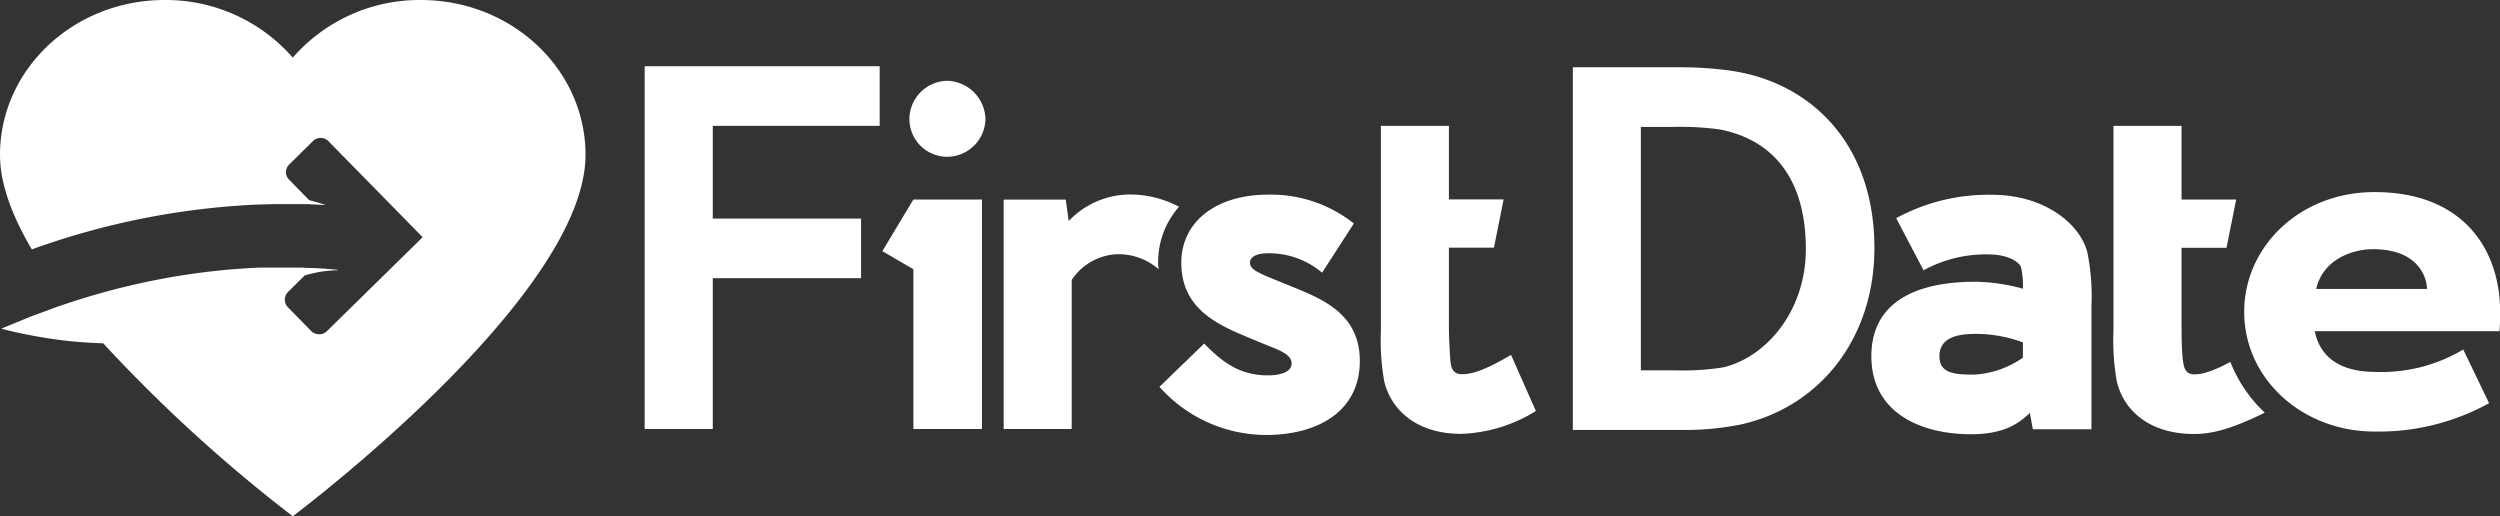
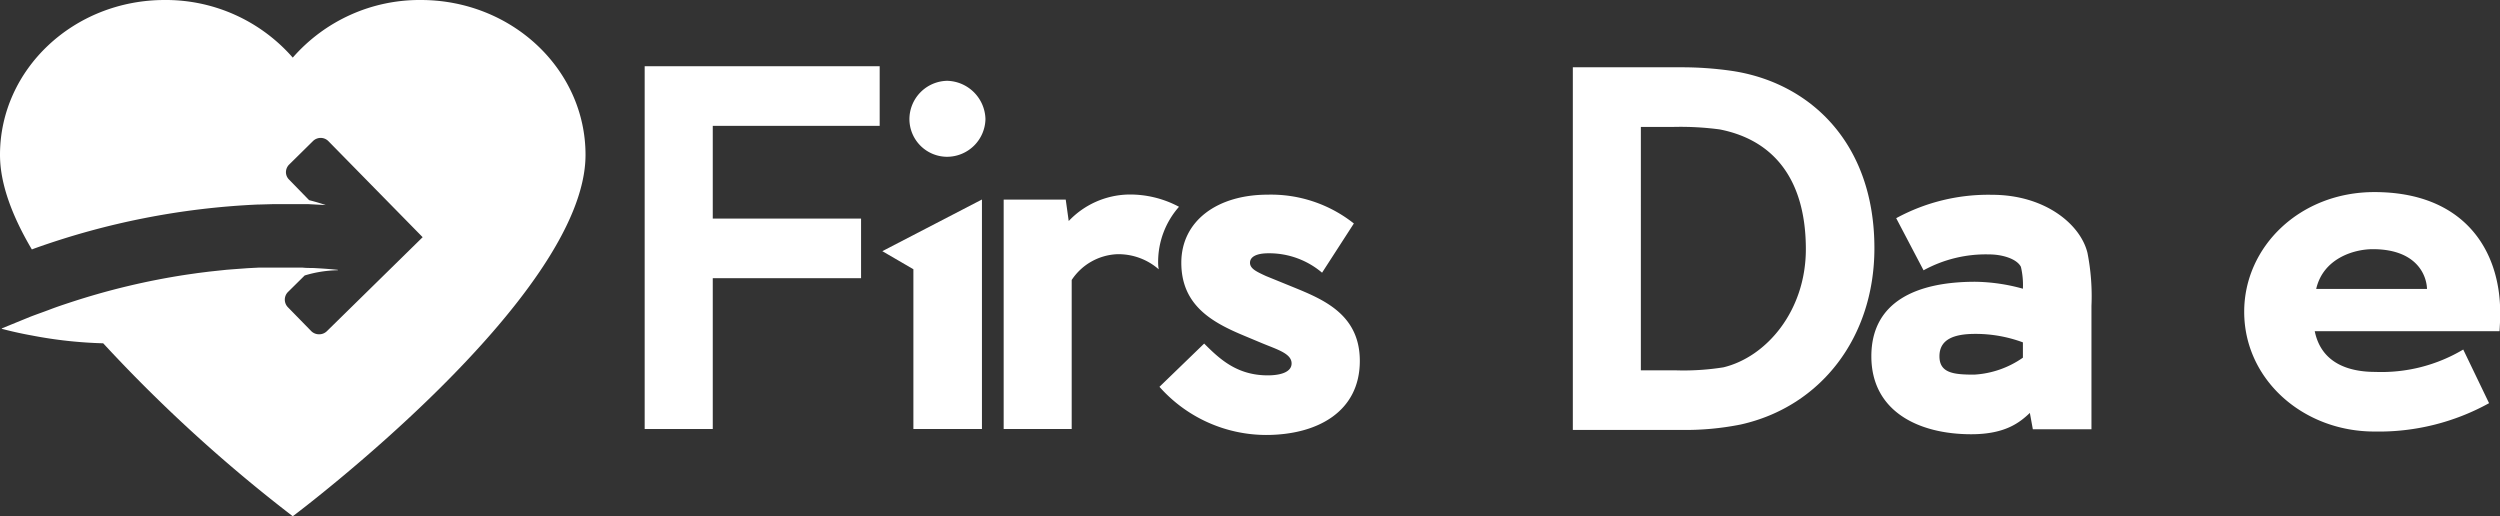
<svg xmlns="http://www.w3.org/2000/svg" viewBox="0 0 377.44 77.94">
  <rect x="0" y="0" width="377.44" height="77.94" fill="#333333" stroke="none" />
  <defs>
    <style>.cls-1{fill:#fff;}</style>
  </defs>
  <title>FD_white</title>
  <g id="Layer_2" data-name="Layer 2">
    <g id="Layer_1-2" data-name="Layer 1">
      <path class="cls-1" d="M63.53,0A25.41,25.41,0,0,0,44.2,8.7,25.43,25.43,0,0,0,24.86,0C11.13,0,0,10.47,0,23.38c0,4.4,1.86,9.29,4.81,14.28l.39-.15h0a115.32,115.32,0,0,1,33.71-6.63h.15l2.17-.06h2.19l.84,0,1.2,0,1.07,0,2.65.14c-.43-.15-1.29-.43-2.51-.74l-3-3.08A1.58,1.58,0,0,1,43.17,26a1.64,1.64,0,0,1,.49-1.16l3.6-3.55a1.66,1.66,0,0,1,1.16-.47h0a1.64,1.64,0,0,1,1.16.49L63.81,35.81,49.35,50a1.65,1.65,0,0,1-1.15.47h0A1.66,1.66,0,0,1,47,50L43.48,46.4a1.64,1.64,0,0,1,0-2.32L46,41.59a18.21,18.21,0,0,1,5-.79v-.06c-1.06-.11-2.34-.21-3.81-.28h0c-.49,0-1,0-1.54-.06h-.39l-1.32,0H41.17l-1.32,0-.74,0-1.75.09-.8.06-1.38.1-1,.08-1.42.15-1.21.13-1.67.21-1.05.15-.56.08h0a108.05,108.05,0,0,0-17.88,4.28h0c-.94.31-1.9.63-2.86,1s-2,.72-3,1.11L.27,49.58v.06s1.94.54,4.49,1a66,66,0,0,0,10.82,1.19A227.69,227.69,0,0,0,44.2,77.94S88.4,44.88,88.4,23.38C88.4,10.47,77.27,0,63.53,0Z" />
      <path class="cls-1" d="M237.46,10.16h16.2a52.76,52.76,0,0,1,7.73.53c11.78,1.72,21.6,10.8,21.6,26.77,0,13.5-8.1,23.93-20.18,26.63a42.72,42.72,0,0,1-9,.82H237.46Zm15.45,45.75a38.34,38.34,0,0,0,7.28-.45c6.52-1.57,12.45-8.55,12.45-17.84,0-10.21-4.58-16.43-13-18.08a44.83,44.83,0,0,0-6.91-.38h-5V55.91Z" />
      <path class="cls-1" d="M282.53,53.79c0-8.25,6.83-11.25,15.68-11.25a27.87,27.87,0,0,1,7.2,1.05,12,12,0,0,0-.3-3.3c-.6-1.2-2.78-1.88-4.8-1.88a19.54,19.54,0,0,0-9.9,2.4l-4.13-7.87a29.05,29.05,0,0,1,14.48-3.53c7.95,0,13.35,4.43,14.4,8.78a33.88,33.88,0,0,1,.6,8V64.81h-8.85l-.45-2.47c-1.5,1.42-3.68,3.22-8.85,3.22C289.66,65.56,282.53,62.11,282.53,53.79Zm22.88.22V51.69a20.49,20.49,0,0,0-7.2-1.28c-3.23,0-5.4.83-5.4,3.38s2.17,2.77,5.25,2.77A14.22,14.22,0,0,0,305.41,54Z" />
-       <path class="cls-1" d="M336.73,54.64c-2.67,1.44-4.24,1.88-5.43,1.88-1.35,0-1.57-1-1.72-2s-.22-3.23-.22-5.25V37.41h6.79l1.46-7.29h-8.25V19H319.08V50.07a35.06,35.06,0,0,0,.52,7.58c1.13,4.57,5.18,7.87,11.63,7.87,2.68,0,5.56-.69,10.7-3.22A20.94,20.94,0,0,1,336.73,54.64Z" />
      <path class="cls-1" d="M338.82,47.07c0-9.82,8.4-18.07,19.65-18.07,13.42,0,19,8.62,19,18.22v.9L377.37,50h-27.9c1,4.87,5.17,6.15,9.15,6.15a24.12,24.12,0,0,0,13.27-3.38l3.9,8.1a34.41,34.41,0,0,1-17.32,4.28C347.67,65.15,338.82,57.27,338.82,47.07Zm27.6-3.45c-.08-2.25-1.73-6-8.18-6-2.92,0-7.5,1.43-8.55,6Z" />
      <path class="cls-1" d="M97.33,10h35.48v9h-25.2v14H130v9H107.61V64.77H97.33Z" />
      <path class="cls-1" d="M174.85,39.65A12.58,12.58,0,0,1,178,31.22a15.66,15.66,0,0,0-7.72-1.85,12.79,12.79,0,0,0-8.93,4l-.45-3.23h-9.37V64.77h10.27V42.27a8.67,8.67,0,0,1,6.83-3.89,9.24,9.24,0,0,1,6.31,2.28C174.88,40.33,174.85,40,174.85,39.65Z" />
      <path class="cls-1" d="M175.05,58.4l6.75-6.53c2.33,2.33,4.95,4.8,9.6,4.8,2,0,3.6-.52,3.6-1.8,0-1.5-2.17-2.1-4.5-3.07l-2.7-1.13c-4.8-2-9.45-4.57-9.45-11,0-6.3,5.4-10.28,13.05-10.28a20.12,20.12,0,0,1,13,4.35l-4.8,7.43a12.33,12.33,0,0,0-8.1-2.93c-1.8,0-2.78.53-2.78,1.43s1,1.35,2.4,2l4.05,1.65c4.58,1.87,10.13,4.12,10.13,11.17,0,7.65-6.38,11.18-14.18,11.18A21.59,21.59,0,0,1,175.05,58.4Z" />
-       <path class="cls-1" d="M209,57.65a35.06,35.06,0,0,1-.52-7.58V19h10.27v11.1h8.26l-1.46,7.29h-6.8V49.25c0,2,.15,4.27.23,5.25s.37,2,1.72,2c1.8,0,4-.9,7.43-2.92l3.75,8.47a22.74,22.74,0,0,1-11.25,3.45C214.22,65.52,210.17,62.22,209,57.65Z" />
-       <path class="cls-1" d="M143,23.67a5.81,5.81,0,0,0,5.78-5.7A5.93,5.93,0,0,0,143,12.2,5.81,5.81,0,0,0,137.3,18,5.7,5.7,0,0,0,143,23.67Zm-9.79,14.25,4.69,2.73V64.77h10.35V30.12H137.9Z" />
+       <path class="cls-1" d="M143,23.67a5.81,5.81,0,0,0,5.78-5.7A5.93,5.93,0,0,0,143,12.2,5.81,5.81,0,0,0,137.3,18,5.7,5.7,0,0,0,143,23.67Zm-9.79,14.25,4.69,2.73V64.77h10.35V30.12Z" />
    </g>
  </g>
</svg>